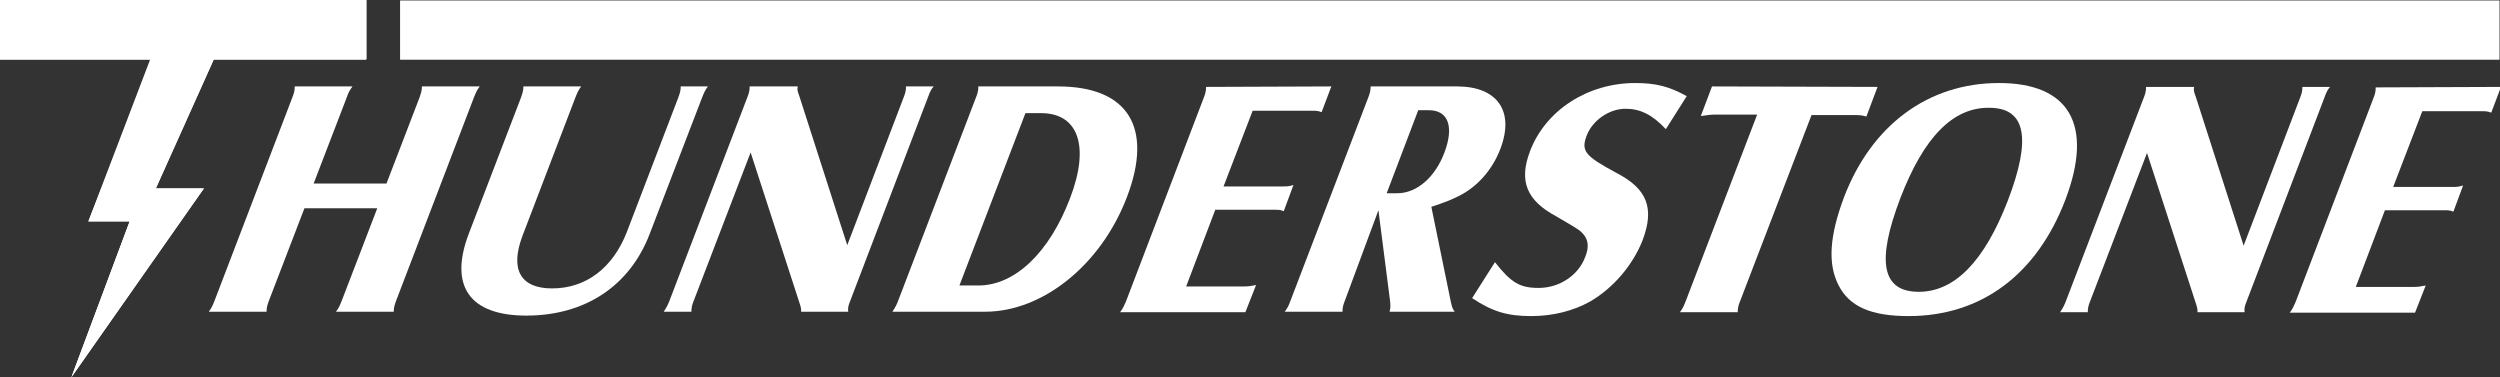
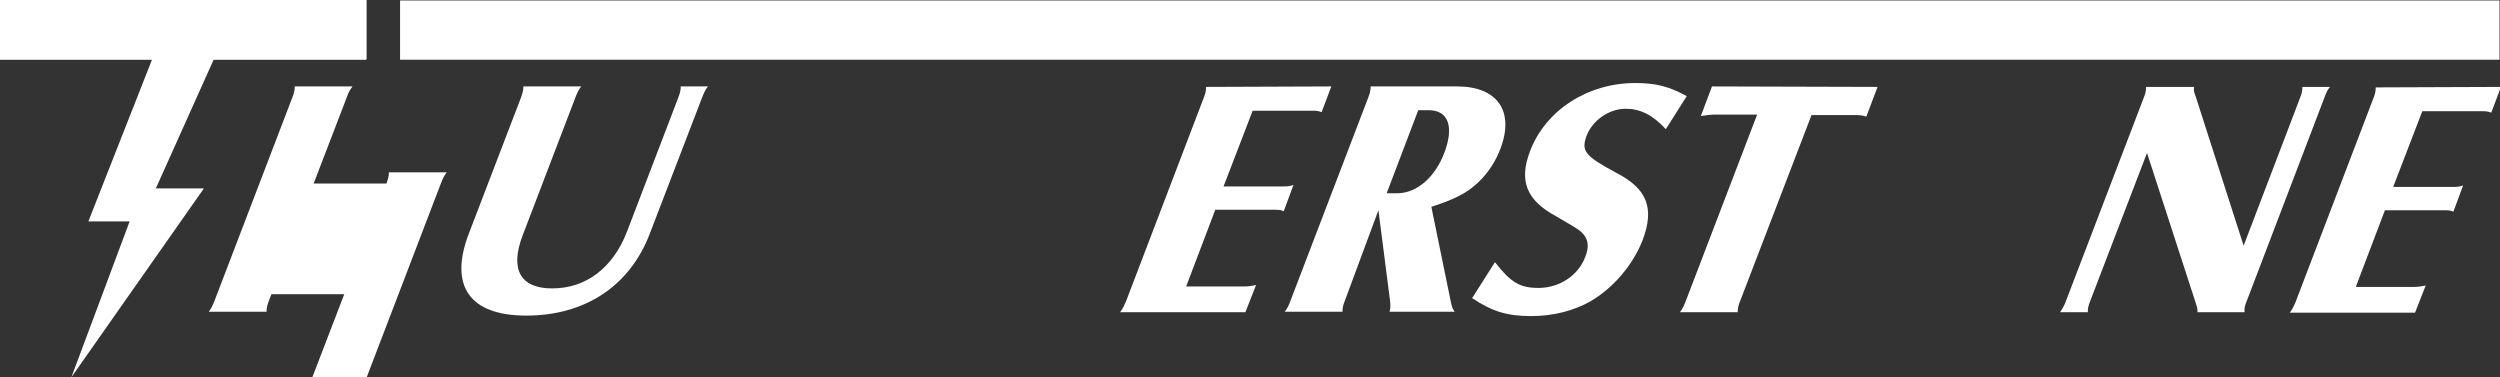
<svg xmlns="http://www.w3.org/2000/svg" version="1.1" id="Layer_1" x="0px" y="0px" viewBox="0 0 514.9 77.7" style="enable-background:new 0 0 514.9 77.7;" xml:space="preserve">
  <rect x="0" y="0" width="514.9" height="77.7" fill="#333333" stroke="none" />
  <style type="text/css">
	.st0{fill:#FFFFFF;}
</style>
  <polygon class="st0" points="44,12.3 32.1,38.8 42,38.8 14.7,77.7 26.7,45.6 18.2,45.6 31.3,12.3 0,12.3 0,0 75.4,0 75.4,12.3 " />
  <rect x="82.4" y="0.1" class="st0" width="432.4" height="12.2" />
-   <path class="st0" d="M55.4,61.9c-0.4,1.1-0.5,1.5-0.5,2.3l-11.9,0c0.6-0.8,0.8-1.3,1.2-2.3l16-41.8c0.4-1,0.5-1.5,0.5-2.3l11.9,0  c-0.6,0.8-0.9,1.4-1.2,2.3l-6.8,17.7l15,0l6.8-17.7c0.3-0.9,0.5-1.4,0.5-2.3l11.9,0c-0.6,0.8-0.8,1.3-1.2,2.3l-16,41.8  c-0.4,1.1-0.5,1.5-0.5,2.3l-11.9,0c0.6-0.8,0.8-1.3,1.2-2.3l7.3-19l-15,0L55.4,61.9z" />
+   <path class="st0" d="M55.4,61.9c-0.4,1.1-0.5,1.5-0.5,2.3l-11.9,0c0.6-0.8,0.8-1.3,1.2-2.3l16-41.8c0.4-1,0.5-1.5,0.5-2.3l11.9,0  c-0.6,0.8-0.9,1.4-1.2,2.3l-6.8,17.7l15,0c0.3-0.9,0.5-1.4,0.5-2.3l11.9,0c-0.6,0.8-0.8,1.3-1.2,2.3l-16,41.8  c-0.4,1.1-0.5,1.5-0.5,2.3l-11.9,0c0.6-0.8,0.8-1.3,1.2-2.3l7.3-19l-15,0L55.4,61.9z" />
  <path class="st0" d="M145.8,17.8c-0.6,0.8-0.8,1.3-1.2,2.3l-10.8,28.1c-4.1,10.7-13.3,16.8-25.4,16.8c-11.7,0-16-6.1-11.8-17  l10.7-27.9c0.3-0.9,0.5-1.4,0.5-2.3l11.9,0c-0.6,0.8-0.8,1.3-1.2,2.3l-10.9,28.5c-2.6,6.9-0.4,10.8,6.1,10.8c7,0,12.5-4.2,15.4-11.6  l10.6-27.7c0.4-1.1,0.5-1.5,0.5-2.3L145.8,17.8z" />
-   <path class="st0" d="M142.9,61.9c-0.4,1-0.5,1.5-0.5,2.3l-5.7,0c0.6-0.9,0.9-1.5,1.2-2.3l16-41.8c0.4-1,0.5-1.5,0.5-2.3l9.9,0  c-0.1,0.6-0.1,0.9,0.3,1.9l9.9,30.8l11.6-30.4c0.4-1,0.5-1.5,0.5-2.3l5.7,0c-0.5,0.6-0.7,0.9-1.2,2.3l-16,41.9  c-0.4,1-0.5,1.5-0.4,2.2l-9.7,0c0-0.7,0-0.8-0.4-2l-10-30.8L142.9,61.9z" />
-   <path class="st0" d="M217.9,17.8c14.4,0,19.7,8.4,14.2,22.8c-5.3,13.9-17.3,23.6-29.2,23.6l-19.1,0c0.6-0.9,0.9-1.5,1.2-2.3l16-41.8  c0.4-1,0.5-1.5,0.5-2.3L217.9,17.8z M201.5,58.8c7.5,0,14.6-6.7,18.9-18c4.1-10.7,1.7-17.5-6-17.5l-3.2,0l-13.6,35.5L201.5,58.8z" />
  <path class="st0" d="M274.2,17.8l-2,5.3c-0.8-0.3-1.2-0.3-2.1-0.3l-12.1,0l-6,15.6l11.9,0c1.3,0,1.5,0,2.5-0.3l-2,5.4  c-0.7-0.3-1-0.3-2.2-0.3l-11.9,0l-6,15.8l11.7,0c1.3,0,1.6-0.1,2.7-0.3l-2.2,5.6l-25.8,0c0.6-0.8,0.8-1.3,1.2-2.2l16-41.9  c0.4-1,0.5-1.5,0.5-2.3L274.2,17.8z" />
  <path class="st0" d="M277,61.9c-0.4,1-0.5,1.5-0.5,2.3l-11.9,0c0.6-0.8,0.8-1.2,1.2-2.3l16-41.8c0.3-0.8,0.5-1.4,0.5-2.3l17.8,0  c8.3,0,11.9,5.1,8.9,12.9c-1.6,4.2-4.7,7.8-8.6,9.7c-1.6,0.8-2.9,1.3-5.6,2.2l4,19.5c0.3,1.4,0.4,1.5,0.8,2.1l-13.4,0  c0.2-0.8,0.2-1.3,0.1-2.2l-2.4-18.7L277,61.9z M287.8,39.8c4,0,7.8-3.3,9.7-8.4c2-5.3,0.8-8.7-3.2-8.7l-2.2,0l-6.5,17.1L287.8,39.8z  " />
  <path class="st0" d="M307.9,54c3.3,4.2,5.1,5.3,9,5.3c4.3,0,8.2-2.6,9.6-6.4c0.9-2.2,0.6-3.8-0.8-5.1c-0.6-0.6-2.2-1.5-5.1-3.2  c-6.2-3.3-7.8-7.3-5.5-13.4c3.2-8.5,11.9-14.1,21.7-14.1c4.2,0,7,0.7,10.6,2.7l-4.3,6.8c-2.8-3-5.3-4.2-8.3-4.2  c-3.4,0-6.8,2.4-8,5.5c-1.2,3.2-0.4,4.2,6.1,7.7c6.4,3.3,7.9,7.3,5.4,13.9c-2,5.1-6,9.8-10.8,12.6c-3.4,1.9-7.6,3-12.1,3  c-4.9,0-8-0.9-12.2-3.7L307.9,54z" />
  <path class="st0" d="M386.7,17.9l-2.3,6.1c-1-0.3-1.6-0.3-2.5-0.3l-8.8,0L358.4,62c-0.4,1-0.5,1.5-0.5,2.3l-11.9,0  c0.6-0.8,0.8-1.3,1.2-2.3l14.7-38.4l-8.6,0c-1,0-1.6,0.1-3,0.3l2.3-6.1L386.7,17.9z" />
-   <path class="st0" d="M425.4,41.1c-5.9,15.5-17.4,24-32.3,24c-7.8,0-12.2-2-14.4-6.3c-2.3-4.4-1.9-10.2,1.1-18.2  c5.7-14.9,17.4-23.5,31.9-23.5C426.3,17.1,431.2,25.8,425.4,41.1z M391.4,40.8c-5,13.1-3.8,19.3,3.8,19.3c7.4,0,13.5-6.3,18.3-18.7  c5-13,3.7-19.2-3.8-19.2C402.2,22.1,396.2,28.3,391.4,40.8z" />
  <path class="st0" d="M430.5,62c-0.4,1-0.5,1.5-0.5,2.3l-5.7,0c0.6-0.9,0.9-1.5,1.2-2.3l16-41.8c0.4-1,0.5-1.5,0.5-2.3l9.9,0  c-0.1,0.6-0.1,0.9,0.3,1.9l9.9,30.8l11.6-30.4c0.4-1,0.5-1.5,0.5-2.3l5.7,0c-0.5,0.6-0.7,0.9-1.2,2.3l-16,41.9  c-0.4,1-0.5,1.5-0.4,2.2l-9.7,0c0-0.7,0-0.8-0.4-2l-10-30.8L430.5,62z" />
  <path class="st0" d="M515.1,17.9l-2,5.3c-0.8-0.3-1.2-0.3-2.1-0.3l-12.1,0l-6,15.6l11.9,0c1.3,0,1.5,0,2.5-0.3l-2,5.4  c-0.7-0.3-1-0.3-2.2-0.3l-11.9,0l-6,15.8l11.7,0c1.3,0,1.6-0.1,2.7-0.3l-2.2,5.6l-25.8,0c0.6-0.8,0.8-1.3,1.2-2.2l16-41.9  c0.4-1,0.5-1.5,0.5-2.3L515.1,17.9z" />
  <rect class="st0" width="75.5" height="12.2" />
-   <polygon class="st0" points="31.4,11 18.2,45.6 26.7,45.6 14.7,77.7 42,38.8 32.1,38.8 44.5,11.2 " />
  <path class="st0" d="M61,17.7" />
</svg>